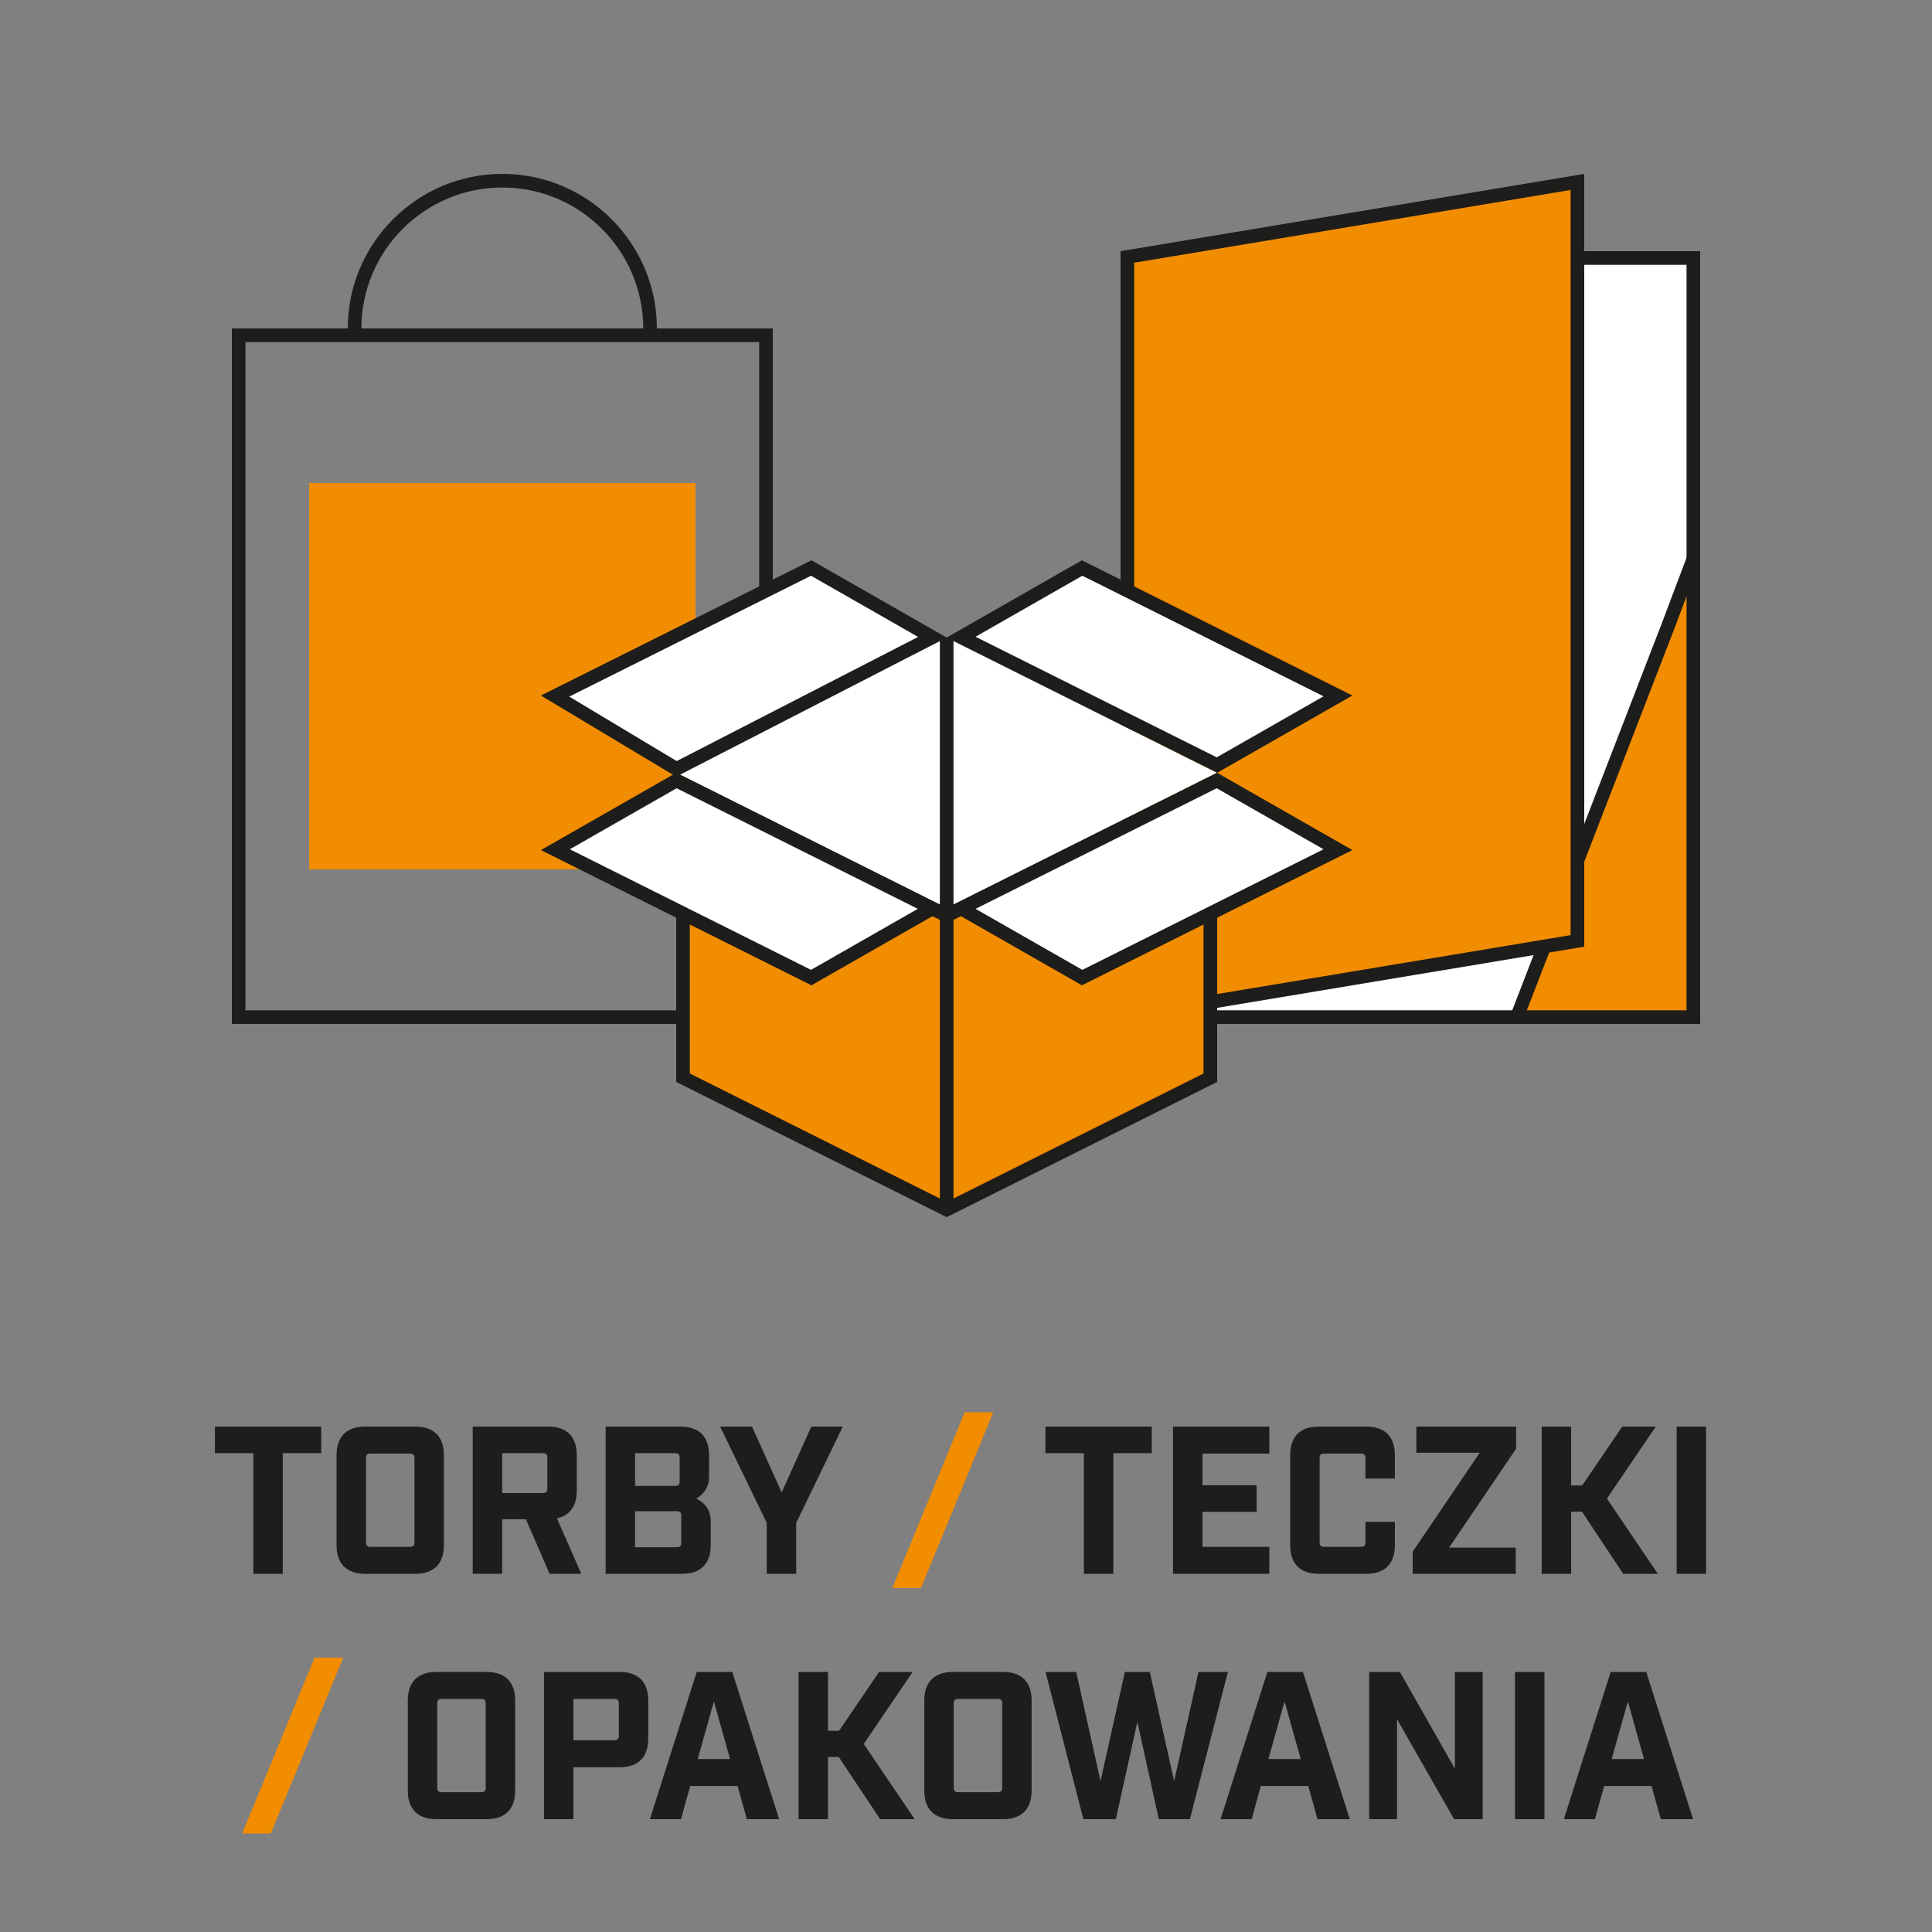
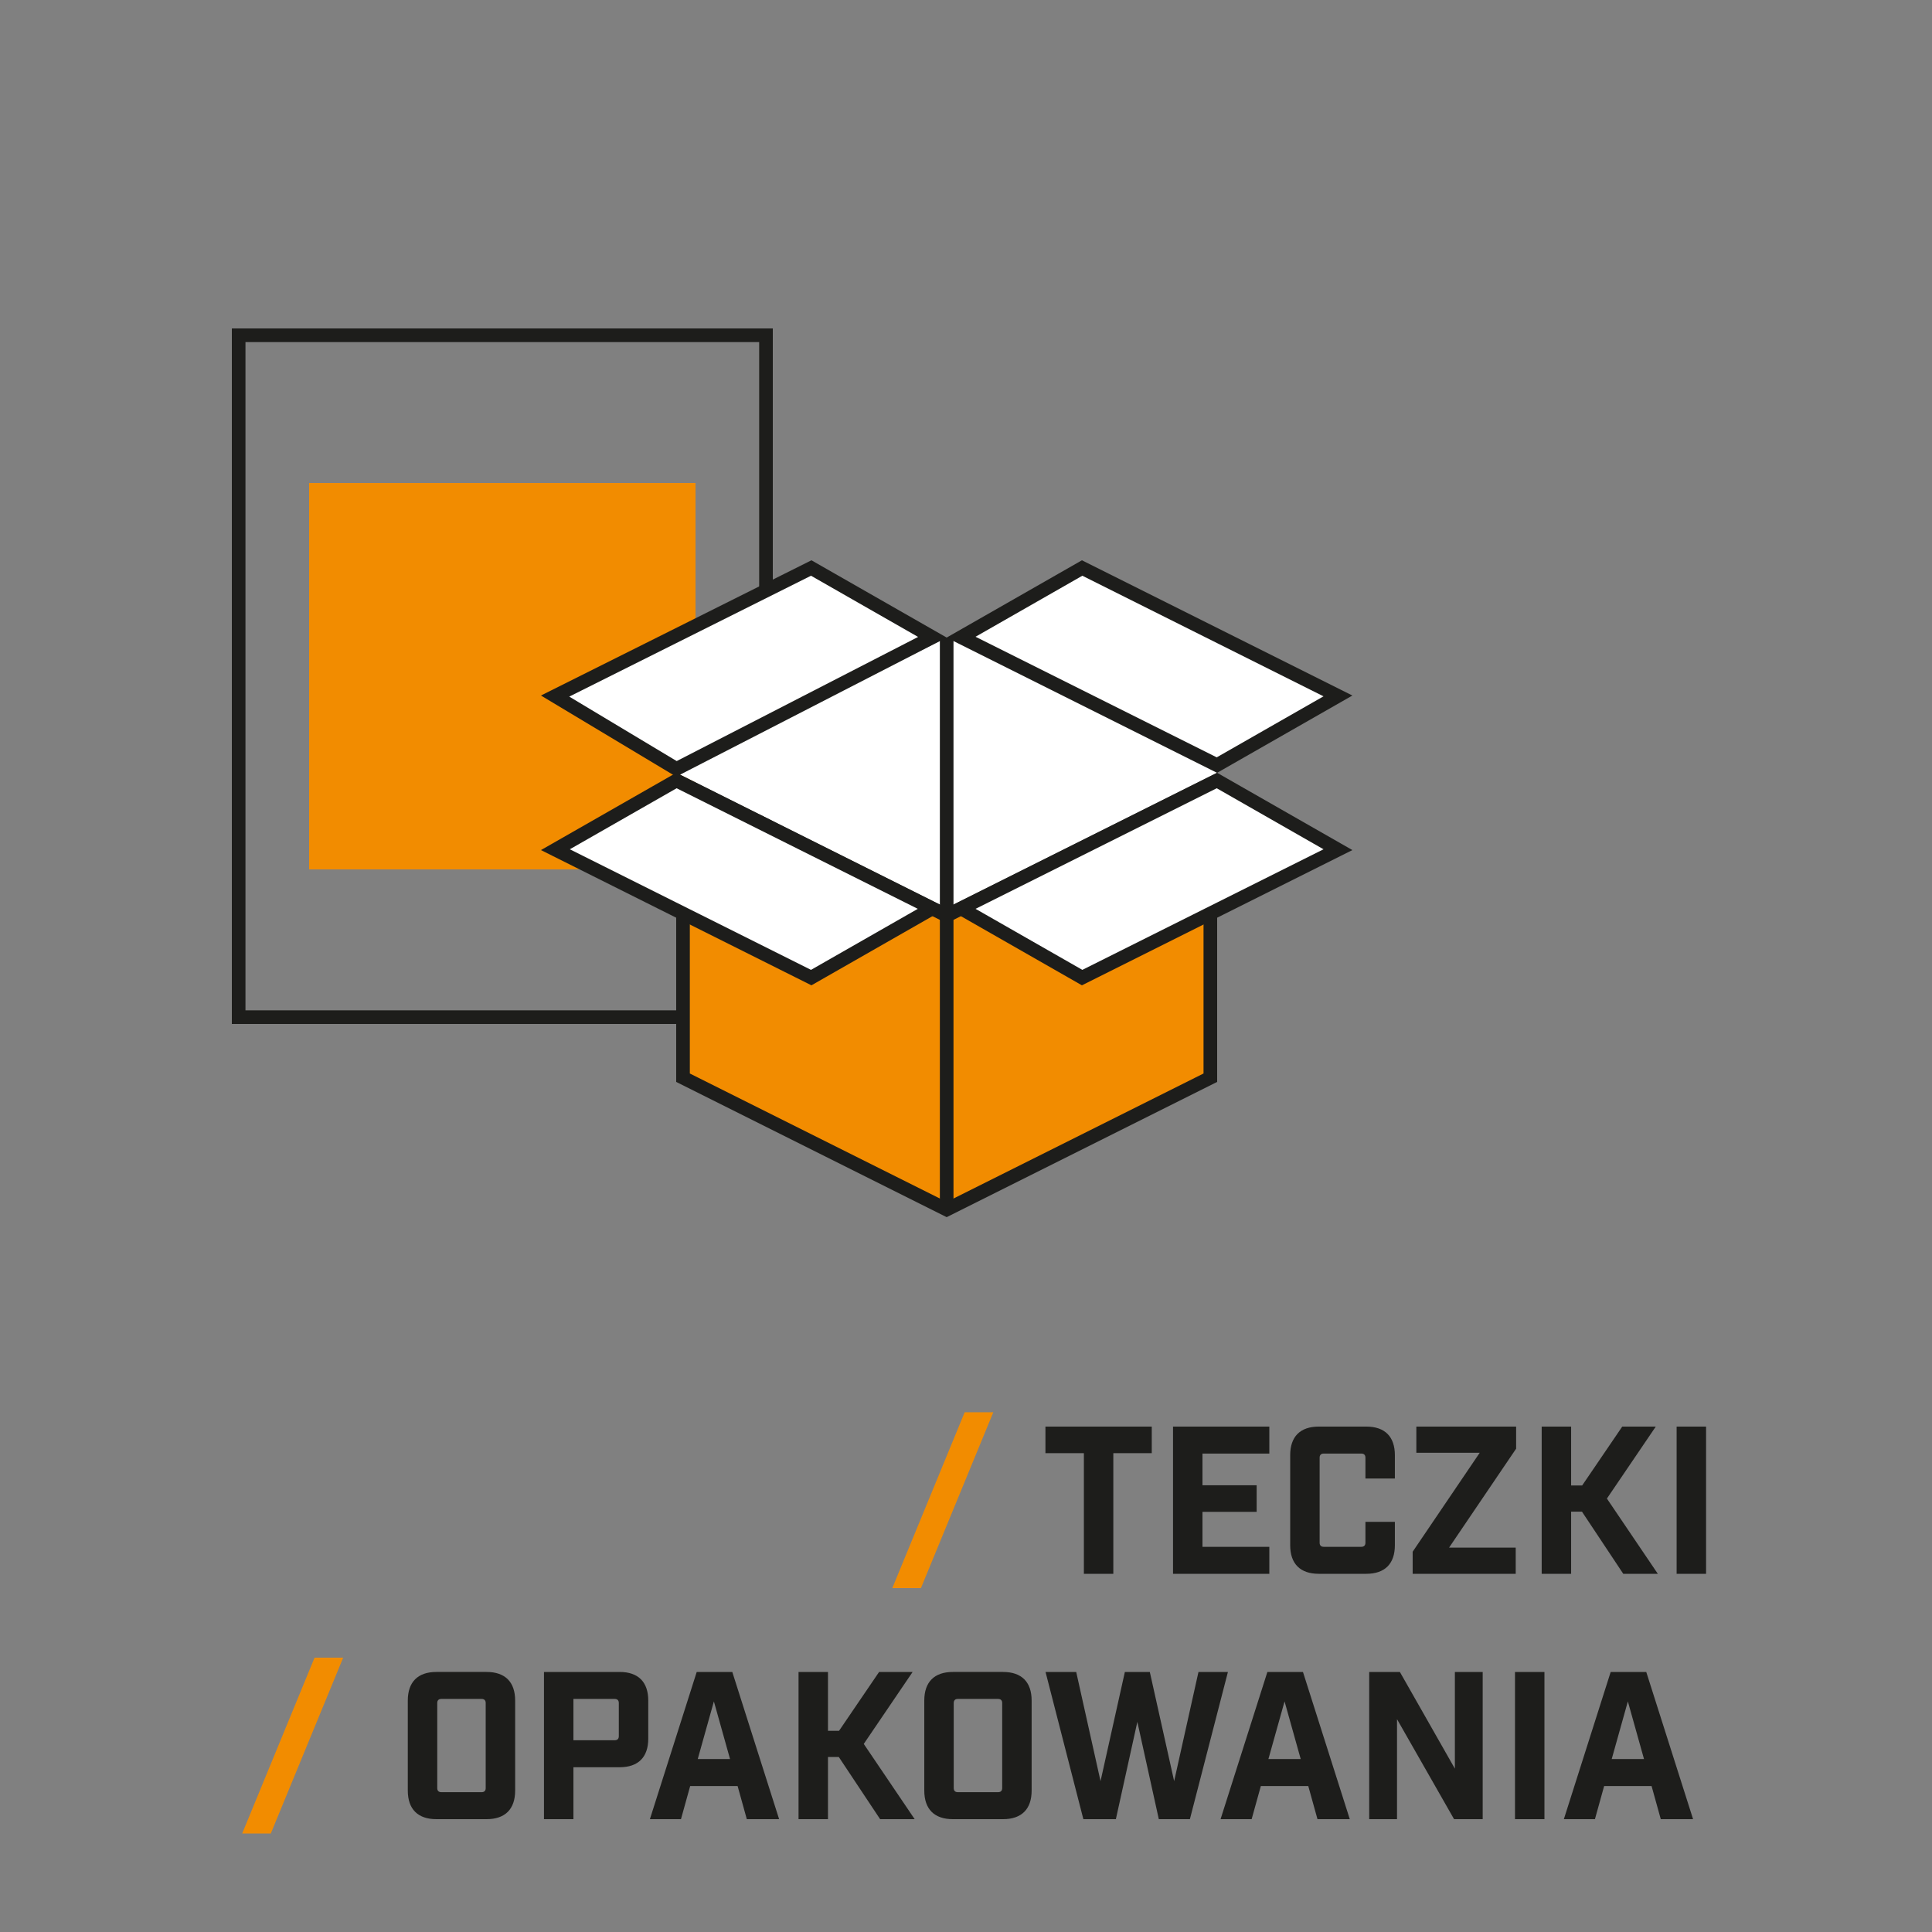
<svg xmlns="http://www.w3.org/2000/svg" xmlns:xlink="http://www.w3.org/1999/xlink" version="1.1" x="0px" y="0px" width="1417.323px" height="1417.323px" viewBox="0 0 1417.323 1417.323" style="enable-background:new 0 0 1417.323 1417.323;" xml:space="preserve">
  <rect x="0" y="0" width="1417.323" height="1417.323" fill="#808080" stroke="none" />
  <style type="text/css">
	.st0{clip-path:url(#SVGID_6_);fill:#1D1D1B;}
	.st1{fill:#F28C00;}
	.st2{clip-path:url(#SVGID_7_);fill:#1D1D1B;}
	.st3{clip-path:url(#SVGID_8_);fill:#1D1D1B;}
	.st4{fill:none;stroke:#1D1D1B;stroke-width:10;stroke-linecap:square;}
	.st5{clip-path:url(#SVGID_9_);fill:none;stroke:#1D1D1B;stroke-width:10;}
	.st6{clip-path:url(#SVGID_9_);fill:#FFFFFF;}
	.st7{clip-path:url(#SVGID_9_);fill:#F28C00;}
	.st8{fill:#FFFFFF;}
	.st9{clip-path:url(#SVGID_10_);fill:#F28C00;}
	.st10{clip-path:url(#SVGID_10_);fill:none;stroke:#1D1D1B;stroke-width:10;}
	.st11{clip-path:url(#SVGID_10_);fill:#FFFFFF;}
	.st12{fill:none;stroke:#1D1D1B;stroke-width:10;stroke-linejoin:round;}
	.st13{clip-path:url(#SVGID_12_);fill:#1D1D1B;}
	.st14{clip-path:url(#SVGID_14_);fill:#1D1D1B;}
	.st15{clip-path:url(#SVGID_16_);fill:#1D1D1B;}
	.st16{clip-path:url(#SVGID_18_);fill:none;stroke:#1D1D1B;stroke-width:10;}
	.st17{clip-path:url(#SVGID_18_);fill:#FFFFFF;}
	.st18{clip-path:url(#SVGID_18_);fill:#F28C00;}
	.st19{clip-path:url(#SVGID_20_);fill:#F28C00;}
	.st20{clip-path:url(#SVGID_20_);fill:none;stroke:#1D1D1B;stroke-width:10;}
	.st21{clip-path:url(#SVGID_20_);fill:#FFFFFF;}
</style>
  <defs>
</defs>
  <g>
    <defs>
      <rect id="SVGID_5_" width="1417.323" height="1417.323" />
    </defs>
    <clipPath id="SVGID_6_">
      <use xlink:href="#SVGID_5_" style="overflow:visible;" />
    </clipPath>
    <path class="st0" d="M1206.054,1290.452h-23.7l11.85-42.3L1206.054,1290.452z M1211.604,1310.251l6.75,24.3h23.7l-34.35-108h-26.1   l-34.35,108h22.8l6.75-24.3H1211.604z M1111.406,1334.552h21.6v-108h-21.6V1334.552z M1067.307,1226.552v70.95l-40.35-70.95h-22.5   v108h20.4v-73.35l41.85,73.35h21v-108H1067.307z M954.208,1290.452h-23.7l11.851-42.3L954.208,1290.452z M959.758,1310.251   l6.75,24.3h23.7l-34.349-108h-26.101l-34.35,108h22.8l6.75-24.3H959.758z M872.908,1334.552l27.9-108h-21.6l-17.85,80.1   l-17.85-80.1h-18.3l-17.85,80.1l-17.85-80.1h-22.5l27.75,108h23.85l15.75-71.4l15.75,71.4H872.908z M699.659,1249.351   c0-1.95,1.05-3,3-3h29.55c1.95,0,3,1.05,3,3v62.4c0,1.95-1.05,3-3,3h-29.55c-1.95,0-3-1.05-3-3V1249.351z M735.809,1334.552   c13.65,0,21-7.35,21-21v-66c0-13.65-7.35-21-21-21h-36.75c-13.65,0-21,7.35-21,21v66c0,13.65,7.35,21,21,21H735.809z    M645.661,1334.552h25.35l-37.35-55.2l35.85-52.8h-24.6l-29.4,43.2h-8.1v-43.2h-21.6v108h21.6v-45.6h7.95L645.661,1334.552z    M535.563,1290.452h-23.7l11.85-42.3L535.563,1290.452z M541.113,1310.251l6.75,24.3h23.7l-34.35-108h-26.1l-34.35,108h22.8   l6.75-24.3H541.113z M420.664,1276.651v-30.3h30.3c1.95,0,3,1.05,3,3v24.3c0,1.95-1.05,3-3,3H420.664z M399.064,1226.552v108h21.6   v-38.1h33.9c13.65,0,21-7.35,21-21v-27.9c0-13.65-7.35-21-21-21H399.064z M320.766,1249.351c0-1.95,1.05-3,3-3h29.55   c1.95,0,3,1.05,3,3v62.4c0,1.95-1.05,3-3,3h-29.55c-1.95,0-3-1.05-3-3V1249.351z M356.916,1334.552c13.65,0,21-7.35,21-21v-66   c0-13.65-7.35-21-21-21h-36.75c-13.65,0-21,7.35-21,21v66c0,13.65,7.35,21,21,21H356.916z" />
  </g>
  <polygon class="st1" points="251.769,1216.051 230.769,1216.051 177.669,1345.051 198.669,1345.051 " />
  <g>
    <defs>
      <rect id="SVGID_4_" width="1417.323" height="1417.323" />
    </defs>
    <clipPath id="SVGID_7_">
      <use xlink:href="#SVGID_4_" style="overflow:visible;" />
    </clipPath>
    <path class="st2" d="M1229.982,1154.552h21.6v-108h-21.6V1154.552z M1190.834,1154.552h25.349l-37.349-55.2l35.849-52.8h-24.599   l-29.401,43.2h-8.099v-43.2h-21.6v108h21.6v-45.6h7.95L1190.834,1154.552z M1036.335,1138.351v16.2h75.6v-19.2h-48.9l49.2-72.6   v-16.2h-73.2v19.2h46.5L1036.335,1138.351z M1002.286,1154.552c13.65,0,21-7.35,21-21v-17.1h-21.6v15.3c0,1.95-1.05,3-3,3h-27.6   c-1.95,0-3-1.05-3-3v-62.4c0-1.95,1.05-3,3-3h27.6c1.95,0,3,1.05,3,3v15.3h21.6v-17.1c0-13.65-7.35-21-21-21h-34.8   c-13.65,0-21,7.35-21,21v66c0,13.65,7.35,21,21,21H1002.286z M860.537,1046.552v108h70.65v-19.8h-49.05v-25.65h39.75v-19.5h-39.75   v-23.25h49.05v-19.8H860.537z M844.938,1066.052v-19.5h-78v19.5h28.2v88.5h21.6v-88.5H844.938z" />
  </g>
  <polygon class="st1" points="728.689,1036.051 707.689,1036.051 654.589,1165.051 675.589,1165.051 " />
  <g>
    <defs>
      <rect id="SVGID_3_" width="1417.323" height="1417.323" />
    </defs>
    <clipPath id="SVGID_8_">
      <use xlink:href="#SVGID_3_" style="overflow:visible;" />
    </clipPath>
-     <path class="st3" d="M584.089,1154.552v-37.35l34.2-70.65h-23.1l-21.75,48.3l-21.75-48.3h-23.4l34.2,70.65v37.35H584.089z    M465.89,1135.052v-26.4h30.9c1.95,0,3,1.05,3,3v20.4c0,1.95-1.05,3-3,3H465.89z M465.89,1090.052v-24h29.7c1.95,0,3,1.05,3,3v18   c0,1.95-1.05,3-3,3H465.89z M444.29,1046.552v108h56.1c13.65,0,21-7.35,21-21v-18c0-6.45-3.15-12.6-10.65-16.2   c6.9-4.05,9.45-9.75,9.45-16.2v-15.6c0-13.65-7.35-21-21-21H444.29z M368.391,1095.302v-29.25h30.15c1.95,0,3,1.05,3,3v23.25   c0,1.95-1.05,3-3,3H368.391z M426.441,1154.552l-17.85-40.65c9.45-2.1,14.55-9.15,14.55-20.4v-25.95c0-13.65-7.35-21-21-21h-55.35   v108h21.6v-40.05h17.4l17.4,40.05H426.441z M268.493,1069.351c0-1.95,1.05-3,3-3h29.55c1.95,0,3,1.05,3,3v62.4c0,1.95-1.05,3-3,3   h-29.55c-1.95,0-3-1.05-3-3V1069.351z M304.643,1154.552c13.65,0,21-7.35,21-21v-66c0-13.65-7.35-21-21-21h-36.75   c-13.65,0-21,7.35-21,21v66c0,13.65,7.35,21,21,21H304.643z M235.643,1066.052v-19.5h-78v19.5h28.2v88.5h21.6v-88.5H235.643z" />
  </g>
  <rect x="175.079" y="245.945" class="st4" width="386.85" height="500.236" />
  <rect x="226.772" y="354.331" class="st1" width="283.465" height="283.465" />
  <g>
    <defs>
-       <rect id="SVGID_2_" width="1417.323" height="1417.323" />
-     </defs>
+       </defs>
    <clipPath id="SVGID_9_">
      <use xlink:href="#SVGID_2_" style="overflow:visible;" />
    </clipPath>
    <path class="st5" d="M476.89,240.946c0-59.764-48.622-108.386-108.386-108.386s-108.386,48.622-108.386,108.386" />
    <path class="st6" d="M827.047,189.252c0,185.644,0.001,371.285,0,556.929h415.197V189.252H827.047z" />
    <path class="st5" d="M827.047,189.252c0,185.644,0.001,371.285,0,556.929h415.197V189.252H827.047z" />
    <path class="st7" d="M1223.562,459.598c-36.919,95.527-73.838,191.056-110.757,286.583h129.44V410.089   c-6.223,16.49-12.446,32.982-18.669,49.472l-0.007,0.018L1223.562,459.598z" />
    <path class="st5" d="M1223.562,459.598c-36.919,95.527-73.838,191.056-110.757,286.583h129.44V410.089   c-6.223,16.49-12.446,32.982-18.669,49.472l-0.007,0.018L1223.562,459.598z" />
    <path class="st7" d="M827.047,188.488v556.791c110.057-18.343,220.101-36.683,330.157-55.026V133.462   C1047.147,151.805,937.104,170.145,827.047,188.488" />
    <path class="st5" d="M827.047,188.488v556.791c110.057-18.343,220.101-36.683,330.157-55.026V133.462   C1047.147,151.805,937.104,170.145,827.047,188.488z" />
  </g>
  <polygon class="st8" points="892.914,566.929 694.488,666.142 496.064,566.929 694.488,467.716 " />
  <g>
    <defs>
      <rect id="SVGID_1_" width="1417.323" height="1417.323" />
    </defs>
    <clipPath id="SVGID_10_">
      <use xlink:href="#SVGID_1_" style="overflow:visible;" />
    </clipPath>
    <path class="st9" d="M694.488,887.323c-64.474-32.237-128.951-64.476-193.425-96.713V575.019   c63.731,31.866,127.457,63.729,191.189,95.595l2.236,1.118l2.236-1.118c63.732-31.866,127.458-63.73,191.189-95.595V790.61   C823.439,822.848,758.962,855.086,694.488,887.323" />
    <path class="st10" d="M694.488,887.323c-64.474-32.237-128.951-64.476-193.425-96.713V575.019   c63.731,31.866,127.457,63.729,191.189,95.595l2.236,1.118l2.236-1.118c63.732-31.866,127.458-63.73,191.189-95.595V790.61   C823.439,822.848,758.962,855.086,694.488,887.323z" />
    <path class="st11" d="M595.118,416.693c-62.626,31.313-125.26,62.63-187.885,93.943c29.672,17.803,59.345,35.607,89.017,53.41   c62.585-32.187,125.17-64.374,187.755-96.56C654.376,450.555,624.747,433.624,595.118,416.693" />
    <path class="st10" d="M595.118,416.693c-62.626,31.313-125.26,62.63-187.885,93.943c29.672,17.803,59.345,35.607,89.017,53.41   c62.585-32.187,125.17-64.374,187.755-96.56C654.376,450.555,624.747,433.624,595.118,416.693z" />
    <path class="st11" d="M892.756,561.261c-62.557-31.278-125.119-62.559-187.675-93.838c29.591-16.909,59.186-33.821,88.777-50.73   c62.557,31.279,125.119,62.559,187.676,93.838C951.943,527.44,922.347,544.352,892.756,561.261" />
    <path class="st10" d="M892.756,561.261c-62.557-31.278-125.119-62.559-187.675-93.838c29.591-16.909,59.186-33.821,88.777-50.73   c62.557,31.279,125.119,62.559,187.676,93.838C951.943,527.44,922.347,544.352,892.756,561.261z" />
    <path class="st11" d="M793.858,717.166c-29.591-16.909-59.187-33.821-88.778-50.73c62.557-31.278,125.119-62.559,187.676-93.838   c29.591,16.909,59.186,33.821,88.777,50.73C918.977,654.607,856.415,685.887,793.858,717.166" />
    <path class="st10" d="M793.858,717.166c-29.591-16.909-59.187-33.821-88.778-50.73c62.557-31.278,125.119-62.559,187.676-93.838   c29.591,16.909,59.186,33.821,88.777,50.73C918.977,654.607,856.415,685.887,793.858,717.166z" />
    <path class="st11" d="M595.118,717.166c29.591-16.909,59.187-33.821,88.778-50.73c-62.557-31.278-125.119-62.559-187.676-93.838   c-29.591,16.909-59.186,33.821-88.778,50.73C469.999,654.607,532.561,685.887,595.118,717.166" />
    <path class="st10" d="M595.118,717.166c29.591-16.909,59.187-33.821,88.778-50.73c-62.557-31.278-125.119-62.559-187.676-93.838   c-29.591,16.909-59.186,33.821-88.778,50.73C469.999,654.607,532.561,685.887,595.118,717.166z" />
  </g>
  <line class="st12" x1="694.489" y1="467.717" x2="694.489" y2="885.402" />
</svg>